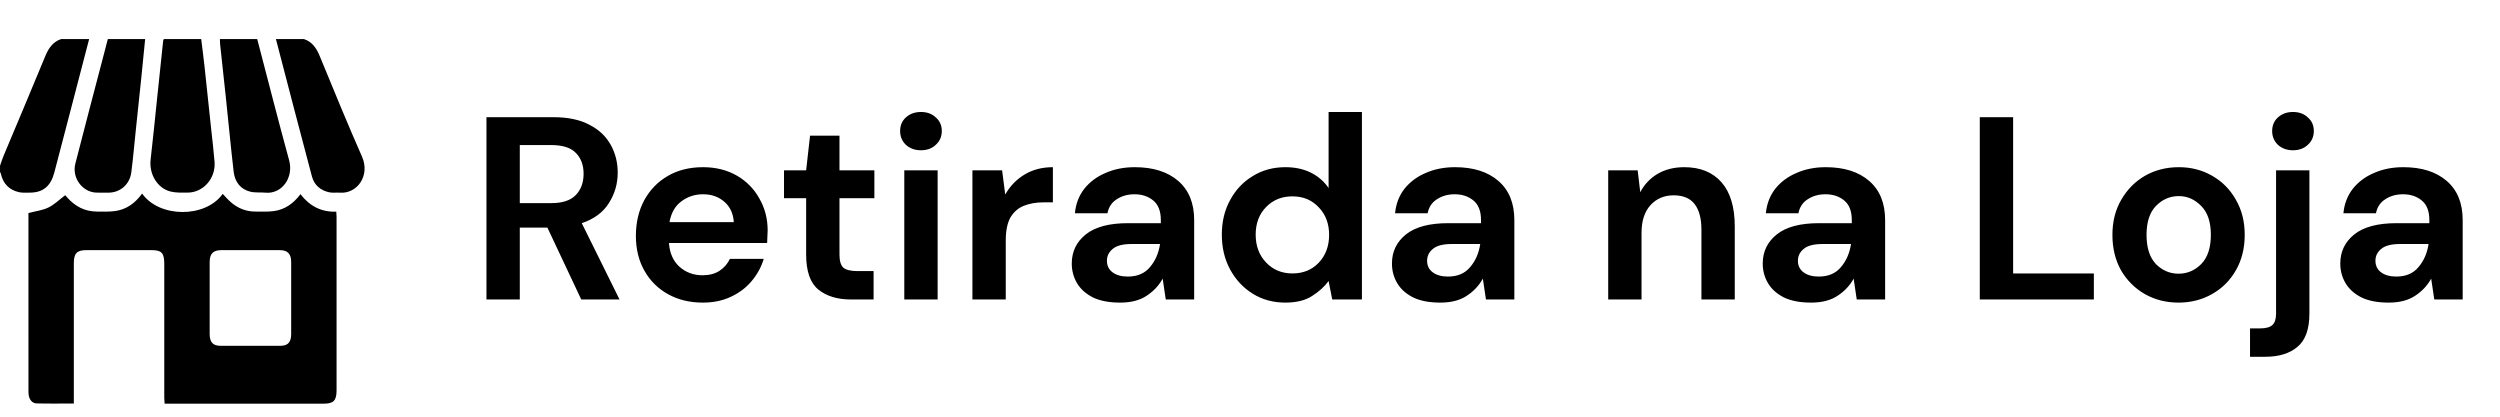
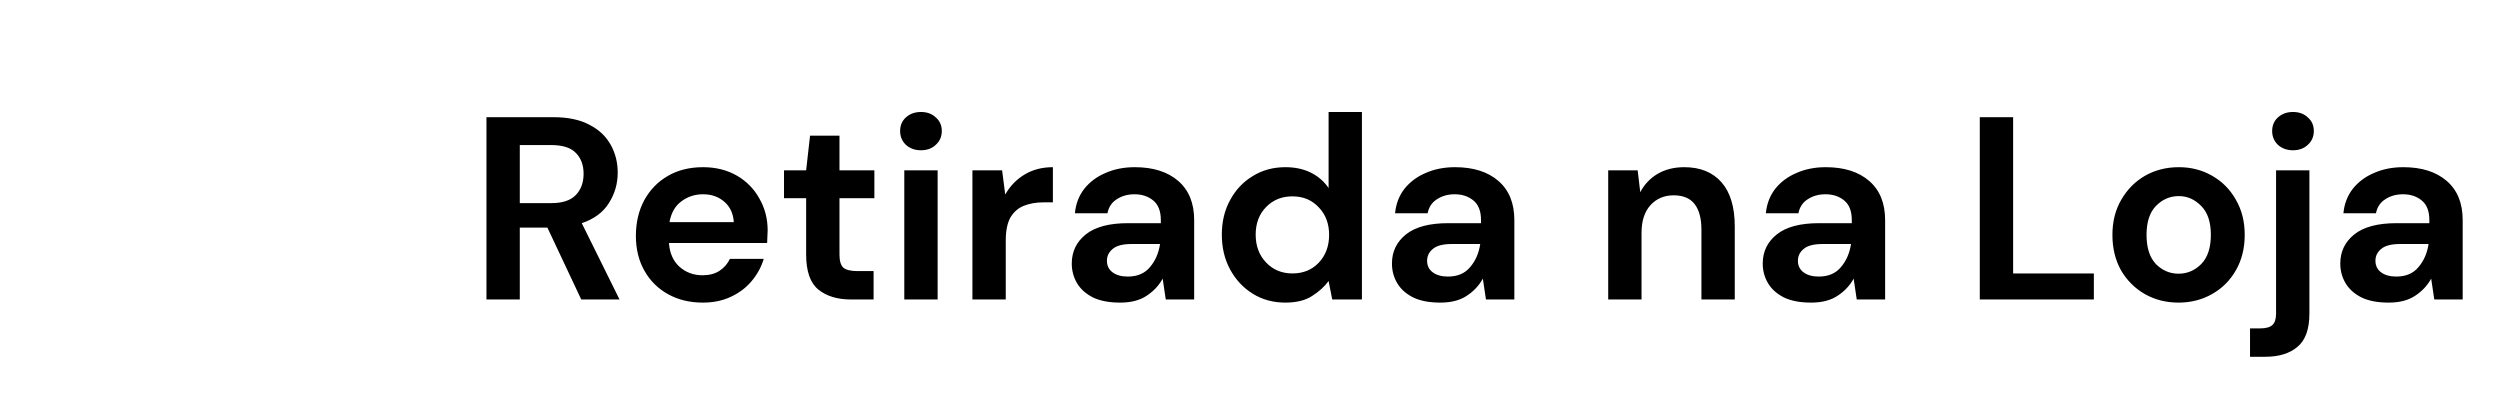
<svg xmlns="http://www.w3.org/2000/svg" width="96" height="16" viewBox="0 0 96 16" fill="none">
  <g clip-path="url(#clip0_277_2357)">
-     <path d="M7.726 1.5C7.769 1.851 7.816 2.202 7.854 2.554C7.939 3.335 8.02 4.116 8.103 4.897C8.149 5.336 8.204 5.774 8.239 6.214C8.289 6.848 7.806 7.396 7.204 7.396C6.988 7.396 6.766 7.407 6.558 7.357C6.042 7.235 5.719 6.683 5.784 6.128C5.876 5.343 5.951 4.555 6.034 3.768C6.111 3.033 6.188 2.297 6.266 1.562C6.269 1.54 6.283 1.52 6.292 1.5C6.77 1.5 7.248 1.5 7.726 1.5L7.726 1.5Z" fill="black" />
-     <path d="M5.574 1.5C5.525 1.996 5.477 2.493 5.426 2.989C5.357 3.662 5.285 4.334 5.214 5.007C5.158 5.543 5.111 6.08 5.043 6.615C4.983 7.08 4.618 7.396 4.169 7.398C4.017 7.399 3.865 7.4 3.713 7.397C3.173 7.389 2.753 6.836 2.893 6.284C3.252 4.875 3.627 3.47 3.994 2.063C4.044 1.875 4.091 1.687 4.14 1.5C4.618 1.5 5.096 1.5 5.575 1.5H5.574Z" fill="black" />
+     <path d="M5.574 1.5C5.525 1.996 5.477 2.493 5.426 2.989C5.357 3.662 5.285 4.334 5.214 5.007C5.158 5.543 5.111 6.08 5.043 6.615C4.983 7.08 4.618 7.396 4.169 7.398C4.017 7.399 3.865 7.4 3.713 7.397C3.173 7.389 2.753 6.836 2.893 6.284C3.252 4.875 3.627 3.47 3.994 2.063C4.044 1.875 4.091 1.687 4.14 1.5C4.618 1.5 5.096 1.5 5.575 1.5H5.574" fill="black" />
    <path d="M9.877 1.5C10.284 3.05 10.677 4.604 11.101 6.148C11.29 6.835 10.809 7.455 10.205 7.399C10.006 7.38 9.8 7.407 9.608 7.36C9.237 7.268 9.019 6.989 8.973 6.597C8.861 5.635 8.771 4.67 8.669 3.706C8.599 3.039 8.524 2.373 8.453 1.706C8.446 1.637 8.446 1.568 8.443 1.5C8.921 1.5 9.399 1.5 9.877 1.5L9.877 1.5Z" fill="black" />
-     <path d="M3.423 1.5C3.157 2.521 2.892 3.542 2.625 4.563C2.445 5.253 2.264 5.942 2.084 6.632C1.948 7.151 1.646 7.399 1.141 7.397C1.005 7.397 0.866 7.409 0.736 7.381C0.363 7.299 0.119 7.063 0.03 6.663C0.026 6.642 0.011 6.624 0.001 6.605C0.001 6.524 0.001 6.444 0.001 6.364C0.046 6.236 0.085 6.106 0.138 5.981C0.672 4.706 1.214 3.434 1.739 2.155C1.867 1.844 2.035 1.604 2.347 1.5C2.706 1.5 3.065 1.5 3.423 1.5Z" fill="black" />
    <path d="M11.67 1.5C11.985 1.603 12.151 1.845 12.279 2.156C12.81 3.448 13.34 4.741 13.902 6.018C14.221 6.742 13.718 7.448 13.051 7.399C12.916 7.389 12.776 7.412 12.645 7.385C12.317 7.317 12.068 7.115 11.978 6.775C11.509 5.019 11.054 3.259 10.595 1.5C10.953 1.5 11.312 1.5 11.67 1.5Z" fill="black" />
-     <path d="M5.457 7.432C6.116 8.369 7.886 8.382 8.552 7.445C8.659 7.555 8.758 7.674 8.874 7.772C9.144 8.003 9.455 8.125 9.804 8.124C10.043 8.124 10.284 8.137 10.52 8.105C10.936 8.048 11.268 7.818 11.538 7.456C11.891 7.916 12.341 8.149 12.913 8.128C12.918 8.2 12.924 8.261 12.924 8.322C12.925 10.546 12.925 12.77 12.924 14.994C12.924 15.377 12.807 15.5 12.446 15.5C10.469 15.5 8.492 15.5 6.515 15.5C6.456 15.5 6.397 15.5 6.321 15.5C6.316 15.416 6.309 15.345 6.308 15.273C6.308 13.56 6.308 11.848 6.308 10.135C6.308 9.711 6.208 9.605 5.809 9.605C4.978 9.605 4.147 9.605 3.316 9.605C2.953 9.605 2.835 9.728 2.835 10.107C2.835 11.837 2.835 13.566 2.835 15.296C2.835 15.358 2.835 15.42 2.835 15.495C2.348 15.495 1.877 15.503 1.407 15.491C1.237 15.487 1.124 15.344 1.101 15.164C1.094 15.107 1.093 15.05 1.093 14.992C1.092 12.768 1.092 10.544 1.092 8.32C1.092 8.264 1.092 8.207 1.092 8.18C1.363 8.109 1.628 8.08 1.857 7.969C2.087 7.858 2.281 7.664 2.505 7.496C2.51 7.502 2.542 7.538 2.574 7.575C2.88 7.925 3.254 8.119 3.708 8.124C3.947 8.126 4.188 8.137 4.423 8.104C4.852 8.044 5.191 7.804 5.457 7.432L5.457 7.432ZM8.051 11.444C8.051 11.903 8.051 12.362 8.051 12.822C8.052 13.142 8.173 13.278 8.472 13.279C9.237 13.281 10.002 13.281 10.767 13.279C11.056 13.278 11.18 13.14 11.181 12.832C11.182 11.907 11.182 10.983 11.181 10.059C11.18 9.749 11.045 9.607 10.752 9.606C9.998 9.605 9.244 9.605 8.489 9.606C8.184 9.607 8.052 9.745 8.051 10.066C8.05 10.526 8.051 10.985 8.051 11.444V11.444Z" fill="black" />
  </g>
  <path d="M18.68 11.5V4.5H21.25C21.81 4.5 22.27 4.597 22.63 4.79C22.997 4.977 23.27 5.233 23.45 5.56C23.63 5.88 23.72 6.237 23.72 6.63C23.72 7.057 23.607 7.447 23.38 7.8C23.16 8.153 22.813 8.41 22.34 8.57L23.79 11.5H22.32L21.02 8.74H19.96V11.5H18.68ZM19.96 7.8H21.17C21.597 7.8 21.91 7.697 22.11 7.49C22.31 7.283 22.41 7.01 22.41 6.67C22.41 6.337 22.31 6.07 22.11 5.87C21.917 5.67 21.6 5.57 21.16 5.57H19.96V7.8ZM26.988 11.62C26.488 11.62 26.044 11.513 25.658 11.3C25.271 11.087 24.968 10.787 24.748 10.4C24.528 10.013 24.418 9.567 24.418 9.06C24.418 8.547 24.524 8.09 24.738 7.69C24.958 7.29 25.258 6.98 25.638 6.76C26.024 6.533 26.478 6.42 26.998 6.42C27.484 6.42 27.914 6.527 28.288 6.74C28.661 6.953 28.951 7.247 29.158 7.62C29.371 7.987 29.478 8.397 29.478 8.85C29.478 8.923 29.474 9 29.468 9.08C29.468 9.16 29.464 9.243 29.458 9.33H25.688C25.714 9.717 25.848 10.02 26.088 10.24C26.334 10.46 26.631 10.57 26.978 10.57C27.238 10.57 27.454 10.513 27.628 10.4C27.808 10.28 27.941 10.127 28.028 9.94H29.328C29.234 10.253 29.078 10.54 28.858 10.8C28.644 11.053 28.378 11.253 28.058 11.4C27.744 11.547 27.388 11.62 26.988 11.62ZM26.998 7.46C26.684 7.46 26.408 7.55 26.168 7.73C25.928 7.903 25.774 8.17 25.708 8.53H28.178C28.158 8.203 28.038 7.943 27.818 7.75C27.598 7.557 27.324 7.46 26.998 7.46ZM32.676 11.5C32.156 11.5 31.74 11.373 31.426 11.12C31.113 10.867 30.956 10.417 30.956 9.77V7.61H30.106V6.54H30.956L31.106 5.21H32.236V6.54H33.576V7.61H32.236V9.78C32.236 10.02 32.286 10.187 32.386 10.28C32.493 10.367 32.673 10.41 32.926 10.41H33.546V11.5H32.676ZM35.365 5.77C35.132 5.77 34.939 5.7 34.785 5.56C34.639 5.42 34.565 5.243 34.565 5.03C34.565 4.817 34.639 4.643 34.785 4.51C34.939 4.37 35.132 4.3 35.365 4.3C35.599 4.3 35.789 4.37 35.935 4.51C36.089 4.643 36.165 4.817 36.165 5.03C36.165 5.243 36.089 5.42 35.935 5.56C35.789 5.7 35.599 5.77 35.365 5.77ZM34.725 11.5V6.54H36.005V11.5H34.725ZM37.341 11.5V6.54H38.481L38.601 7.47C38.781 7.15 39.025 6.897 39.331 6.71C39.645 6.517 40.011 6.42 40.431 6.42V7.77H40.071C39.791 7.77 39.541 7.813 39.321 7.9C39.101 7.987 38.928 8.137 38.801 8.35C38.681 8.563 38.621 8.86 38.621 9.24V11.5H37.341ZM43.016 11.62C42.59 11.62 42.24 11.553 41.966 11.42C41.693 11.28 41.49 11.097 41.356 10.87C41.223 10.643 41.156 10.393 41.156 10.12C41.156 9.66 41.336 9.287 41.696 9C42.056 8.713 42.596 8.57 43.316 8.57H44.576V8.45C44.576 8.11 44.48 7.86 44.286 7.7C44.093 7.54 43.853 7.46 43.566 7.46C43.306 7.46 43.08 7.523 42.886 7.65C42.693 7.77 42.573 7.95 42.526 8.19H41.276C41.31 7.83 41.43 7.517 41.636 7.25C41.85 6.983 42.123 6.78 42.456 6.64C42.79 6.493 43.163 6.42 43.576 6.42C44.283 6.42 44.84 6.597 45.246 6.95C45.653 7.303 45.856 7.803 45.856 8.45V11.5H44.766L44.646 10.7C44.5 10.967 44.293 11.187 44.026 11.36C43.766 11.533 43.43 11.62 43.016 11.62ZM43.306 10.62C43.673 10.62 43.956 10.5 44.156 10.26C44.363 10.02 44.493 9.723 44.546 9.37H43.456C43.116 9.37 42.873 9.433 42.726 9.56C42.58 9.68 42.506 9.83 42.506 10.01C42.506 10.203 42.58 10.353 42.726 10.46C42.873 10.567 43.066 10.62 43.306 10.62ZM49.358 11.62C48.891 11.62 48.474 11.507 48.108 11.28C47.741 11.053 47.451 10.743 47.238 10.35C47.024 9.957 46.918 9.51 46.918 9.01C46.918 8.51 47.024 8.067 47.238 7.68C47.451 7.287 47.741 6.98 48.108 6.76C48.474 6.533 48.891 6.42 49.358 6.42C49.731 6.42 50.058 6.49 50.338 6.63C50.618 6.77 50.844 6.967 51.018 7.22V4.3H52.298V11.5H51.158L51.018 10.79C50.858 11.01 50.644 11.203 50.378 11.37C50.118 11.537 49.778 11.62 49.358 11.62ZM49.628 10.5C50.041 10.5 50.378 10.363 50.638 10.09C50.904 9.81 51.038 9.453 51.038 9.02C51.038 8.587 50.904 8.233 50.638 7.96C50.378 7.68 50.041 7.54 49.628 7.54C49.221 7.54 48.884 7.677 48.618 7.95C48.351 8.223 48.218 8.577 48.218 9.01C48.218 9.443 48.351 9.8 48.618 10.08C48.884 10.36 49.221 10.5 49.628 10.5ZM55.311 11.62C54.885 11.62 54.535 11.553 54.261 11.42C53.988 11.28 53.785 11.097 53.651 10.87C53.518 10.643 53.451 10.393 53.451 10.12C53.451 9.66 53.631 9.287 53.991 9C54.351 8.713 54.891 8.57 55.611 8.57H56.871V8.45C56.871 8.11 56.775 7.86 56.581 7.7C56.388 7.54 56.148 7.46 55.861 7.46C55.601 7.46 55.374 7.523 55.181 7.65C54.988 7.77 54.868 7.95 54.821 8.19H53.571C53.605 7.83 53.724 7.517 53.931 7.25C54.145 6.983 54.418 6.78 54.751 6.64C55.084 6.493 55.458 6.42 55.871 6.42C56.578 6.42 57.135 6.597 57.541 6.95C57.948 7.303 58.151 7.803 58.151 8.45V11.5H57.061L56.941 10.7C56.794 10.967 56.588 11.187 56.321 11.36C56.061 11.533 55.724 11.62 55.311 11.62ZM55.601 10.62C55.968 10.62 56.251 10.5 56.451 10.26C56.658 10.02 56.788 9.723 56.841 9.37H55.751C55.411 9.37 55.168 9.433 55.021 9.56C54.874 9.68 54.801 9.83 54.801 10.01C54.801 10.203 54.874 10.353 55.021 10.46C55.168 10.567 55.361 10.62 55.601 10.62ZM61.755 11.5V6.54H62.886L62.986 7.38C63.139 7.087 63.359 6.853 63.645 6.68C63.939 6.507 64.282 6.42 64.675 6.42C65.289 6.42 65.766 6.613 66.106 7C66.445 7.387 66.615 7.953 66.615 8.7V11.5H65.335V8.82C65.335 8.393 65.249 8.067 65.076 7.84C64.902 7.613 64.632 7.5 64.266 7.5C63.906 7.5 63.609 7.627 63.376 7.88C63.149 8.133 63.035 8.487 63.035 8.94V11.5H61.755ZM69.549 11.62C69.123 11.62 68.773 11.553 68.499 11.42C68.226 11.28 68.023 11.097 67.889 10.87C67.756 10.643 67.689 10.393 67.689 10.12C67.689 9.66 67.87 9.287 68.23 9C68.59 8.713 69.129 8.57 69.85 8.57H71.109V8.45C71.109 8.11 71.013 7.86 70.82 7.7C70.626 7.54 70.386 7.46 70.1 7.46C69.84 7.46 69.613 7.523 69.419 7.65C69.226 7.77 69.106 7.95 69.059 8.19H67.809C67.843 7.83 67.963 7.517 68.169 7.25C68.383 6.983 68.656 6.78 68.99 6.64C69.323 6.493 69.696 6.42 70.109 6.42C70.816 6.42 71.373 6.597 71.779 6.95C72.186 7.303 72.389 7.803 72.389 8.45V11.5H71.299L71.18 10.7C71.033 10.967 70.826 11.187 70.559 11.36C70.299 11.533 69.963 11.62 69.549 11.62ZM69.84 10.62C70.206 10.62 70.49 10.5 70.689 10.26C70.896 10.02 71.026 9.723 71.079 9.37H69.99C69.65 9.37 69.406 9.433 69.26 9.56C69.113 9.68 69.04 9.83 69.04 10.01C69.04 10.203 69.113 10.353 69.26 10.46C69.406 10.567 69.6 10.62 69.84 10.62ZM76.024 11.5V4.5H77.304V10.5H80.404V11.5H76.024ZM83.657 11.62C83.177 11.62 82.744 11.51 82.357 11.29C81.977 11.07 81.674 10.767 81.447 10.38C81.227 9.987 81.117 9.533 81.117 9.02C81.117 8.507 81.23 8.057 81.457 7.67C81.684 7.277 81.987 6.97 82.367 6.75C82.754 6.53 83.187 6.42 83.667 6.42C84.14 6.42 84.567 6.53 84.947 6.75C85.334 6.97 85.637 7.277 85.857 7.67C86.084 8.057 86.197 8.507 86.197 9.02C86.197 9.533 86.084 9.987 85.857 10.38C85.637 10.767 85.334 11.07 84.947 11.29C84.56 11.51 84.13 11.62 83.657 11.62ZM83.657 10.51C83.99 10.51 84.28 10.387 84.527 10.14C84.774 9.887 84.897 9.513 84.897 9.02C84.897 8.527 84.774 8.157 84.527 7.91C84.28 7.657 83.994 7.53 83.667 7.53C83.327 7.53 83.034 7.657 82.787 7.91C82.547 8.157 82.427 8.527 82.427 9.02C82.427 9.513 82.547 9.887 82.787 10.14C83.034 10.387 83.324 10.51 83.657 10.51ZM88.051 5.77C87.818 5.77 87.625 5.7 87.471 5.56C87.325 5.42 87.251 5.243 87.251 5.03C87.251 4.817 87.325 4.643 87.471 4.51C87.625 4.37 87.818 4.3 88.051 4.3C88.285 4.3 88.475 4.37 88.621 4.51C88.775 4.643 88.851 4.817 88.851 5.03C88.851 5.243 88.775 5.42 88.621 5.56C88.475 5.7 88.285 5.77 88.051 5.77ZM86.401 13.7V12.61H86.791C87.011 12.61 87.168 12.567 87.261 12.48C87.355 12.393 87.401 12.247 87.401 12.04V6.54H88.681V12.04C88.681 12.64 88.528 13.067 88.221 13.32C87.921 13.573 87.511 13.7 86.991 13.7H86.401ZM91.727 11.62C91.3 11.62 90.951 11.553 90.677 11.42C90.404 11.28 90.201 11.097 90.067 10.87C89.934 10.643 89.867 10.393 89.867 10.12C89.867 9.66 90.047 9.287 90.407 9C90.767 8.713 91.307 8.57 92.027 8.57H93.287V8.45C93.287 8.11 93.191 7.86 92.997 7.7C92.804 7.54 92.564 7.46 92.277 7.46C92.017 7.46 91.79 7.523 91.597 7.65C91.404 7.77 91.284 7.95 91.237 8.19H89.987C90.02 7.83 90.141 7.517 90.347 7.25C90.561 6.983 90.834 6.78 91.167 6.64C91.501 6.493 91.874 6.42 92.287 6.42C92.994 6.42 93.55 6.597 93.957 6.95C94.364 7.303 94.567 7.803 94.567 8.45V11.5H93.477L93.357 10.7C93.21 10.967 93.004 11.187 92.737 11.36C92.477 11.533 92.141 11.62 91.727 11.62ZM92.017 10.62C92.384 10.62 92.667 10.5 92.867 10.26C93.074 10.02 93.204 9.723 93.257 9.37H92.167C91.827 9.37 91.584 9.433 91.437 9.56C91.29 9.68 91.217 9.83 91.217 10.01C91.217 10.203 91.29 10.353 91.437 10.46C91.584 10.567 91.777 10.62 92.017 10.62Z" fill="black" />
  <defs>
    <clipPath id="clip0_277_2357">
-       <rect width="14" height="14" fill="white" transform="translate(0 1.5)" />
-     </clipPath>
+       </clipPath>
  </defs>
</svg>